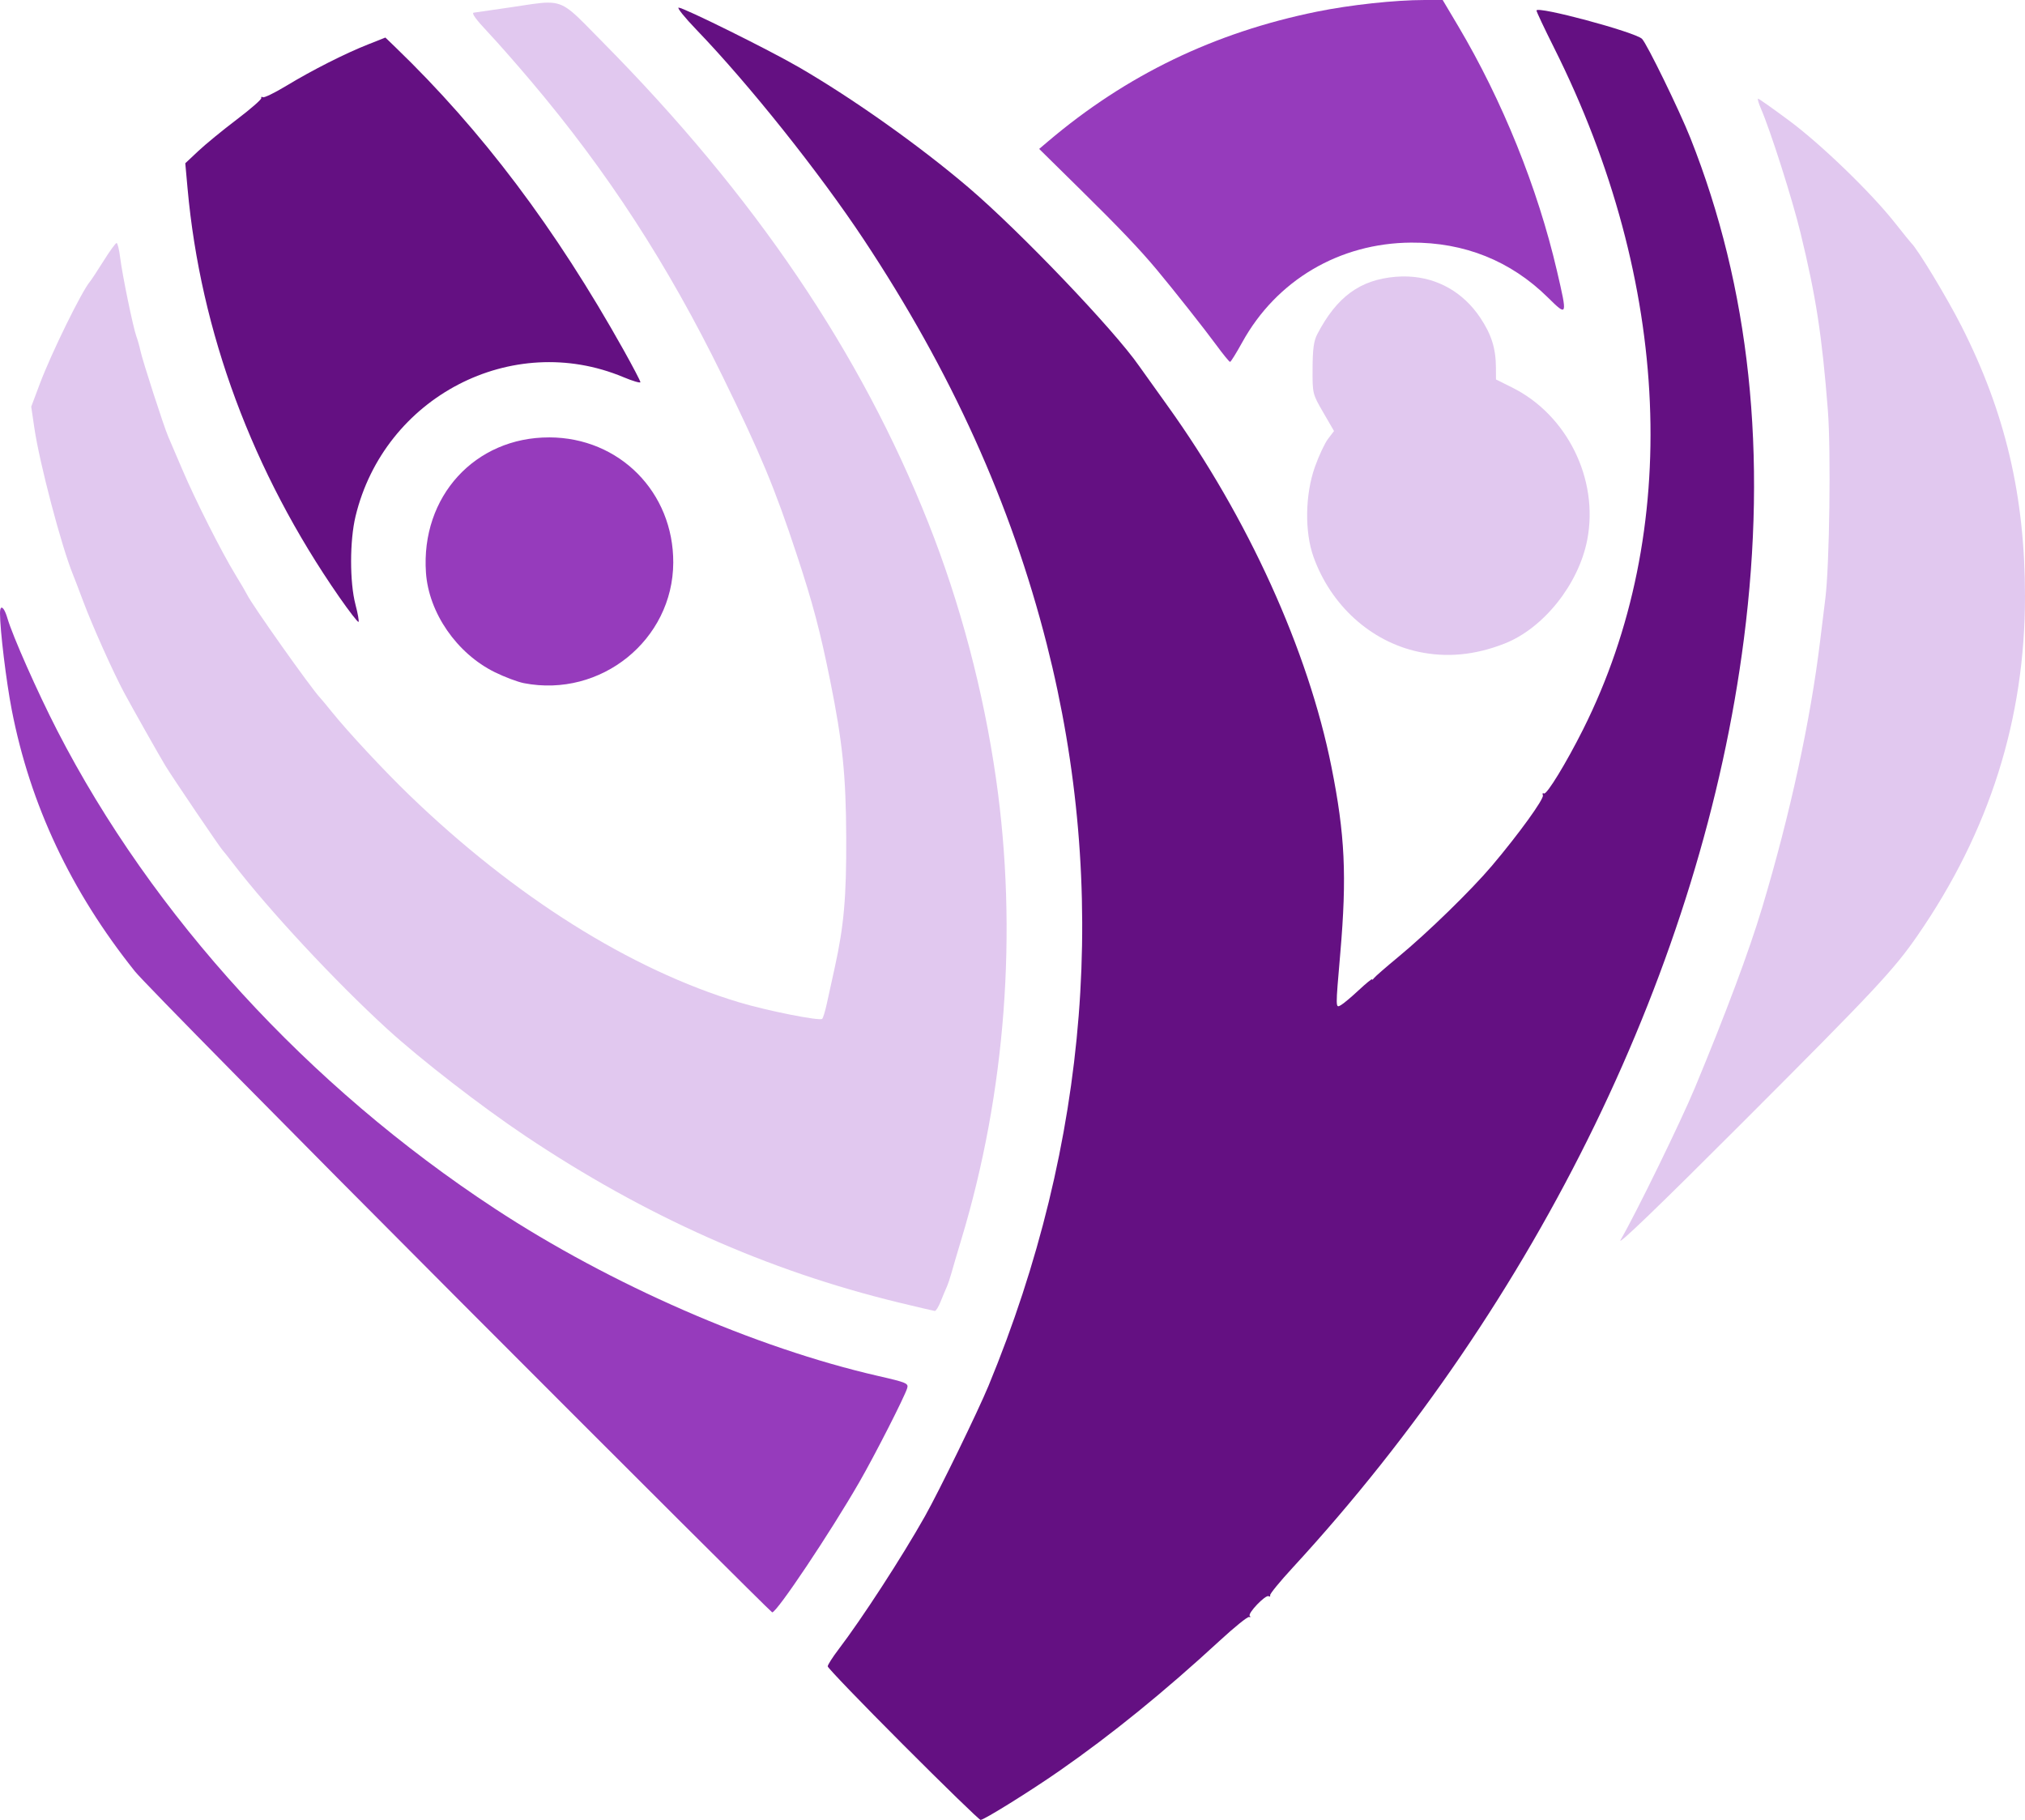
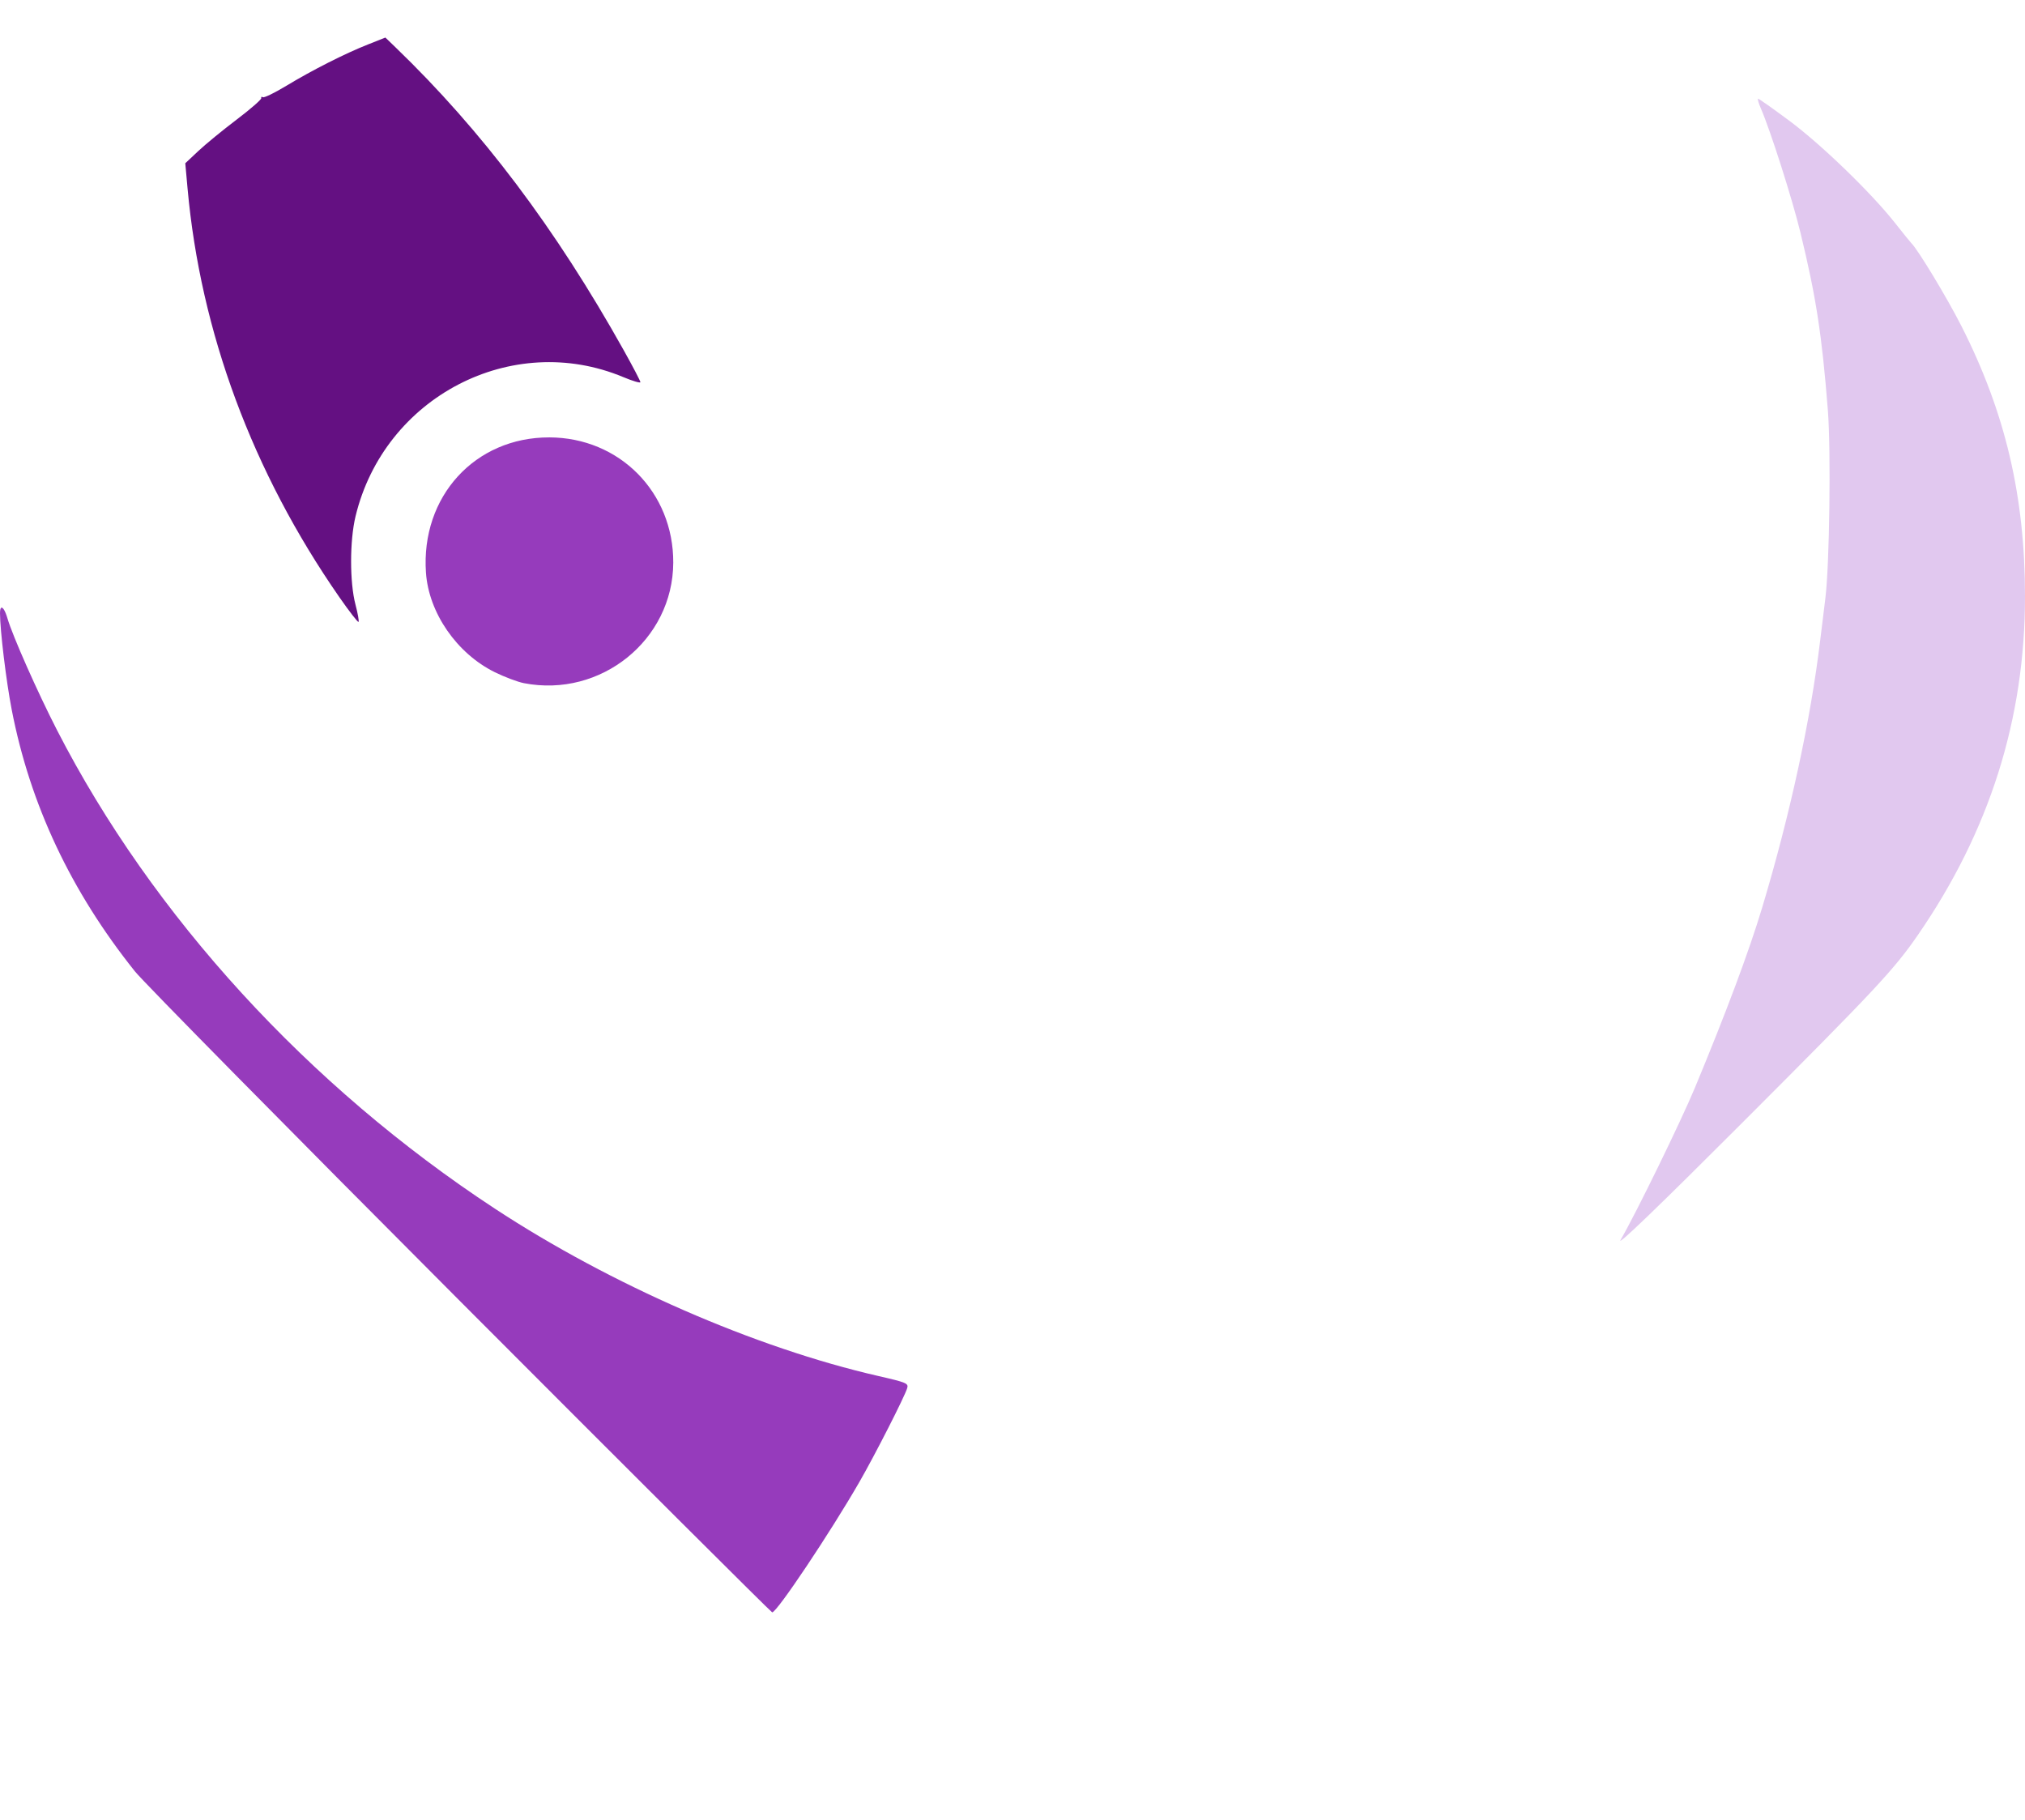
<svg xmlns="http://www.w3.org/2000/svg" xmlns:ns1="http://sodipodi.sourceforge.net/DTD/sodipodi-0.dtd" xmlns:ns2="http://www.inkscape.org/namespaces/inkscape" width="211.664mm" height="190.236mm" viewBox="0 0 211.664 190.236" version="1.1" id="svg5" xml:space="preserve">
  <ns1:namedview id="namedview7" pagecolor="#ffffff" bordercolor="#000000" borderopacity="0.25" ns2:showpageshadow="2" ns2:pageopacity="0.0" ns2:pagecheckerboard="0" ns2:deskcolor="#d1d1d1" ns2:document-units="mm" showgrid="false" />
  <defs id="defs2" />
  <g ns2:label="Capa 1" ns2:groupmode="layer" id="layer1" transform="translate(0.095,-67.01)">
    <path id="path526" style="fill:#963bbc;fill-opacity:1;stroke-width:0.265" d="m 0.056,130.528 c -0.092,0.028 -0.151,0.214 -0.15,0.577 0.003,1.796 0.648,7.118 1.221,10.077 1.925,9.935 6.188,18.992 12.88,27.364 0.9,1.126 16.218,16.663 34.039,34.526 17.821,17.863 32.479,32.478 32.574,32.478 0.492,0 6.071,-8.344 9.112,-13.626 1.621,-2.816 4.72,-8.897 4.997,-9.806 0.154,-0.505 -0.069,-0.6 -3.025,-1.277 -12.843,-2.942 -27.96,-9.541 -40.072,-17.491 -19.516,-12.81 -35.783,-30.588 -45.76,-50.007 -2.033,-3.957 -4.651,-9.86 -5.191,-11.708 -0.221,-0.756 -0.469,-1.152 -0.623,-1.106 z" ns2:export-filename="logo dif.png" ns2:export-xdpi="96" ns2:export-ydpi="96" />
    <path id="path524" style="fill:#963bbc;fill-opacity:1;stroke-width:0.265" d="m 57.319,112.731 c -7.771,-0.019 -13.435,6.19 -12.891,14.129 0.288,4.208 3.226,8.459 7.199,10.416 1.021,0.503 2.392,1.019 3.047,1.146 8.036,1.558 15.572,-4.526 15.604,-12.597 0.029,-7.362 -5.626,-13.077 -12.958,-13.095 z" />
-     <path id="path522" style="fill:#e1c8ef;fill-opacity:1;stroke-width:0.265" d="m 147.114,95.914 c -0.438,-0.019 -0.883,-0.01 -1.335,0.028 -3.719,0.314 -6.15,2.096 -8.181,5.992 -0.37,0.71 -0.485,1.544 -0.495,3.582 -0.013,2.654 -0.012,2.658 1.114,4.603 l 1.127,1.946 -0.625,0.821 c -0.344,0.452 -0.963,1.774 -1.376,2.938 -1.02,2.878 -1.08,6.782 -0.144,9.393 1.818,5.071 5.974,8.839 10.938,9.917 h 5.2e-4 c 2.958,0.642 5.924,0.364 9.017,-0.845 4.092,-1.601 7.768,-6.216 8.663,-10.876 1.213,-6.314 -2.109,-13.038 -7.853,-15.897 l -1.691,-0.842 -0.006,-1.245 c -0.01,-2.004 -0.469,-3.46 -1.639,-5.211 -1.773,-2.653 -4.45,-4.17 -7.513,-4.304 z" />
    <path id="path520" style="fill:#e1c8ef;fill-opacity:1;stroke-width:0.265" d="m 183.675,77.328 c -0.086,0 0.038,0.446 0.275,0.992 1.014,2.335 3.294,9.487 4.154,13.031 1.629,6.711 2.235,10.644 2.858,18.521 0.335,4.243 0.175,16.233 -0.264,19.711 -0.147,1.164 -0.388,3.129 -0.537,4.366 -1.003,8.336 -3.142,18.193 -6.059,27.914 -1.366,4.553 -3.77,10.992 -7.032,18.838 -1.482,3.565 -6.18,13.186 -7.774,15.919 -0.438,0.751 3.984,-3.506 12.643,-12.171 13.998,-14.007 15.921,-16.063 18.42,-19.683 7.501,-10.869 11.217,-22.613 11.21,-35.43 -0.005,-10.467 -2.059,-19.202 -6.633,-28.218 -1.516,-2.987 -4.601,-8.092 -5.262,-8.708 -0.078,-0.073 -0.848,-1.025 -1.711,-2.117 -2.508,-3.173 -7.699,-8.188 -11.043,-10.672 -1.699,-1.261 -3.159,-2.293 -3.245,-2.293 z" />
    <path id="path518" style="fill:#641082;fill-opacity:1;stroke-width:0.265" d="m 40.187,70.935 -1.819,0.721 c -2.426,0.961 -5.82,2.681 -8.533,4.322 -1.219,0.737 -2.323,1.274 -2.454,1.194 -0.131,-0.081 -0.205,-0.039 -0.165,0.092 0.04,0.132 -1.118,1.142 -2.573,2.245 -1.455,1.103 -3.259,2.581 -4.008,3.286 l -1.363,1.281 0.236,2.616 c 1.355,15.027 6.787,29.663 15.851,42.715 h -5.2e-4 c 1.044,1.503 1.954,2.677 2.022,2.609 0.068,-0.068 -0.075,-0.882 -0.319,-1.807 -0.611,-2.323 -0.609,-6.672 0.005,-9.223 3.003,-12.484 16.349,-19.425 27.991,-14.557 0.982,0.411 1.786,0.648 1.786,0.528 0,-0.12 -0.787,-1.627 -1.75,-3.348 -7.118,-12.729 -14.819,-22.95 -23.855,-31.66 z" />
-     <path id="path516" style="fill:#641082;fill-opacity:1;stroke-width:0.265" d="m 70.841,67.805 c -0.203,-8.89e-4 0.635,1.04 1.861,2.314 5.48,5.689 12.844,14.923 17.476,21.912 9.163,13.826 15.403,27.621 19.14,42.316 6.507,25.588 4.425,52.093 -6.089,77.523 -1.108,2.68 -5.166,11.007 -6.639,13.626 -2.381,4.232 -6.588,10.714 -9.043,13.934 -0.618,0.811 -1.124,1.606 -1.124,1.765 0,0.159 3.54,3.836 7.866,8.17 4.326,4.334 7.977,7.881 8.112,7.881 0.361,0 5.183,-3.001 8.232,-5.123 5.49,-3.821 10.947,-8.252 16.786,-13.631 1.52,-1.4 2.889,-2.506 3.043,-2.457 0.154,0.049 0.188,-0.003 0.076,-0.115 -0.254,-0.254 1.66,-2.252 1.973,-2.059 0.125,0.078 0.196,0.031 0.156,-0.102 -0.04,-0.134 1.013,-1.422 2.341,-2.864 25.696,-27.902 42.827,-63.157 47.179,-97.095 2.478,-19.325 0.621,-36.711 -5.593,-52.364 -1.146,-2.886 -4.556,-9.876 -5.057,-10.365 -0.732,-0.715 -11.029,-3.477 -11.029,-2.959 0,0.126 0.826,1.877 1.835,3.891 12.29,24.534 13.4,50.57 3.037,71.25 -1.747,3.486 -3.812,6.869 -4.089,6.698 -0.136,-0.084 -0.188,0.002 -0.115,0.192 0.14,0.366 -2.521,4.047 -5.318,7.356 -2.156,2.55 -6.728,7.005 -9.769,9.518 -1.31,1.082 -2.469,2.092 -2.576,2.244 -0.107,0.152 -0.195,0.206 -0.198,0.119 -0.002,-0.086 -0.629,0.426 -1.393,1.138 -0.764,0.712 -1.597,1.412 -1.852,1.555 -0.575,0.324 -0.574,0.421 -0.068,-5.447 0.695,-8.063 0.491,-12.359 -0.927,-19.459 -2.429,-12.172 -8.74,-26.065 -17.166,-37.791 -1.399,-1.947 -2.718,-3.792 -2.932,-4.101 -2.612,-3.775 -12.497,-14.117 -17.853,-18.679 -5.13,-4.37 -12.089,-9.302 -17.742,-12.576 -3.118,-1.806 -12.008,-6.211 -12.539,-6.213 z" />
-     <path id="path3293" style="fill:#e1c8ef;fill-opacity:1;stroke-width:0.265" d="m 57.169,67.284 c -0.922,0.005 -2.137,0.232 -4.083,0.519 -1.965,0.29 -3.602,0.527 -3.638,0.528 -0.317,0.006 0.183,0.699 1.541,2.136 0.884,0.936 2.878,3.204 4.432,5.041 7.985,9.439 14.288,19.149 19.988,30.792 4.011,8.192 5.475,11.708 7.767,18.653 1.69,5.118 2.45,7.985 3.508,13.229 1.292,6.399 1.648,9.896 1.673,16.404 0.024,6.19 -0.238,9.174 -1.185,13.494 -0.303,1.382 -0.687,3.13 -0.853,3.885 -0.166,0.754 -0.379,1.448 -0.474,1.543 -0.25,0.25 -5.753,-0.844 -8.683,-1.725 -11.347,-3.415 -23.47,-11.036 -34.494,-21.684 -2.657,-2.567 -6.429,-6.619 -8.104,-8.707 -0.509,-0.635 -1.053,-1.289 -1.209,-1.454 -0.952,-1.009 -7.13,-9.734 -7.612,-10.751 -0.104,-0.218 -0.661,-1.171 -1.24,-2.117 -1.445,-2.363 -4.185,-7.792 -5.542,-10.98 -0.619,-1.455 -1.282,-3.003 -1.473,-3.44 -0.452,-1.036 -2.695,-7.97 -2.91,-8.996 -0.091,-0.437 -0.276,-1.091 -0.41,-1.455 -0.345,-0.934 -1.482,-6.452 -1.704,-8.268 -0.103,-0.837 -0.271,-1.521 -0.373,-1.521 -0.103,0 -0.714,0.842 -1.359,1.871 -0.645,1.029 -1.291,2.011 -1.437,2.183 -0.861,1.016 -4.029,7.476 -5.223,10.652 l -0.903,2.403 0.327,2.227 c 0.543,3.697 2.838,12.408 4.039,15.328 0.149,0.362 0.626,1.611 1.061,2.775 0.943,2.526 3.13,7.411 4.284,9.565 0.793,1.482 3.646,6.536 4.303,7.624 0.72,1.192 5.763,8.638 6.01,8.872 0.076,0.073 0.549,0.668 1.051,1.323 3.76,4.91 10.726,12.393 16.145,17.343 3.495,3.192 9.787,8.066 14.415,11.166 12.498,8.37 25.321,14.093 39.026,17.416 1.965,0.476 3.668,0.875 3.784,0.886 0.117,0.011 0.389,-0.426 0.607,-0.972 0.217,-0.546 0.503,-1.23 0.636,-1.521 0.132,-0.291 0.354,-0.946 0.493,-1.455 0.139,-0.509 0.612,-2.117 1.051,-3.572 4.625,-15.313 5.894,-32.183 3.618,-48.082 -1.315,-9.188 -3.744,-18.366 -7.088,-26.795 -7.074,-17.826 -18.126,-34.144 -34.002,-50.205 -2.985,-3.02 -3.767,-4.028 -5.382,-4.145 -0.121,-0.009 -0.247,-0.013 -0.379,-0.012 z" />
-     <path id="path514" style="fill:#963bbc;fill-opacity:1;stroke-width:0.265" d="m 150.702,67.01 -1.91,5.16e-4 c -3.091,0.002 -7.758,0.508 -11.262,1.222 -10.7,2.179 -19.901,6.623 -28.083,13.562 l -0.922,0.782 4.386,4.321 c 4.009,3.951 6.142,6.19 7.903,8.3 1.755,2.102 5.045,6.266 6.212,7.862 0.718,0.982 1.372,1.782 1.453,1.778 0.081,-0.004 0.654,-0.927 1.274,-2.051 3.58,-6.488 10.16,-10.37 17.658,-10.417 5.557,-0.035 10.399,1.907 14.273,5.724 2.067,2.037 2.074,2.019 0.96,-2.773 -2.011,-8.654 -5.702,-17.797 -10.331,-25.598 z" />
  </g>
</svg>